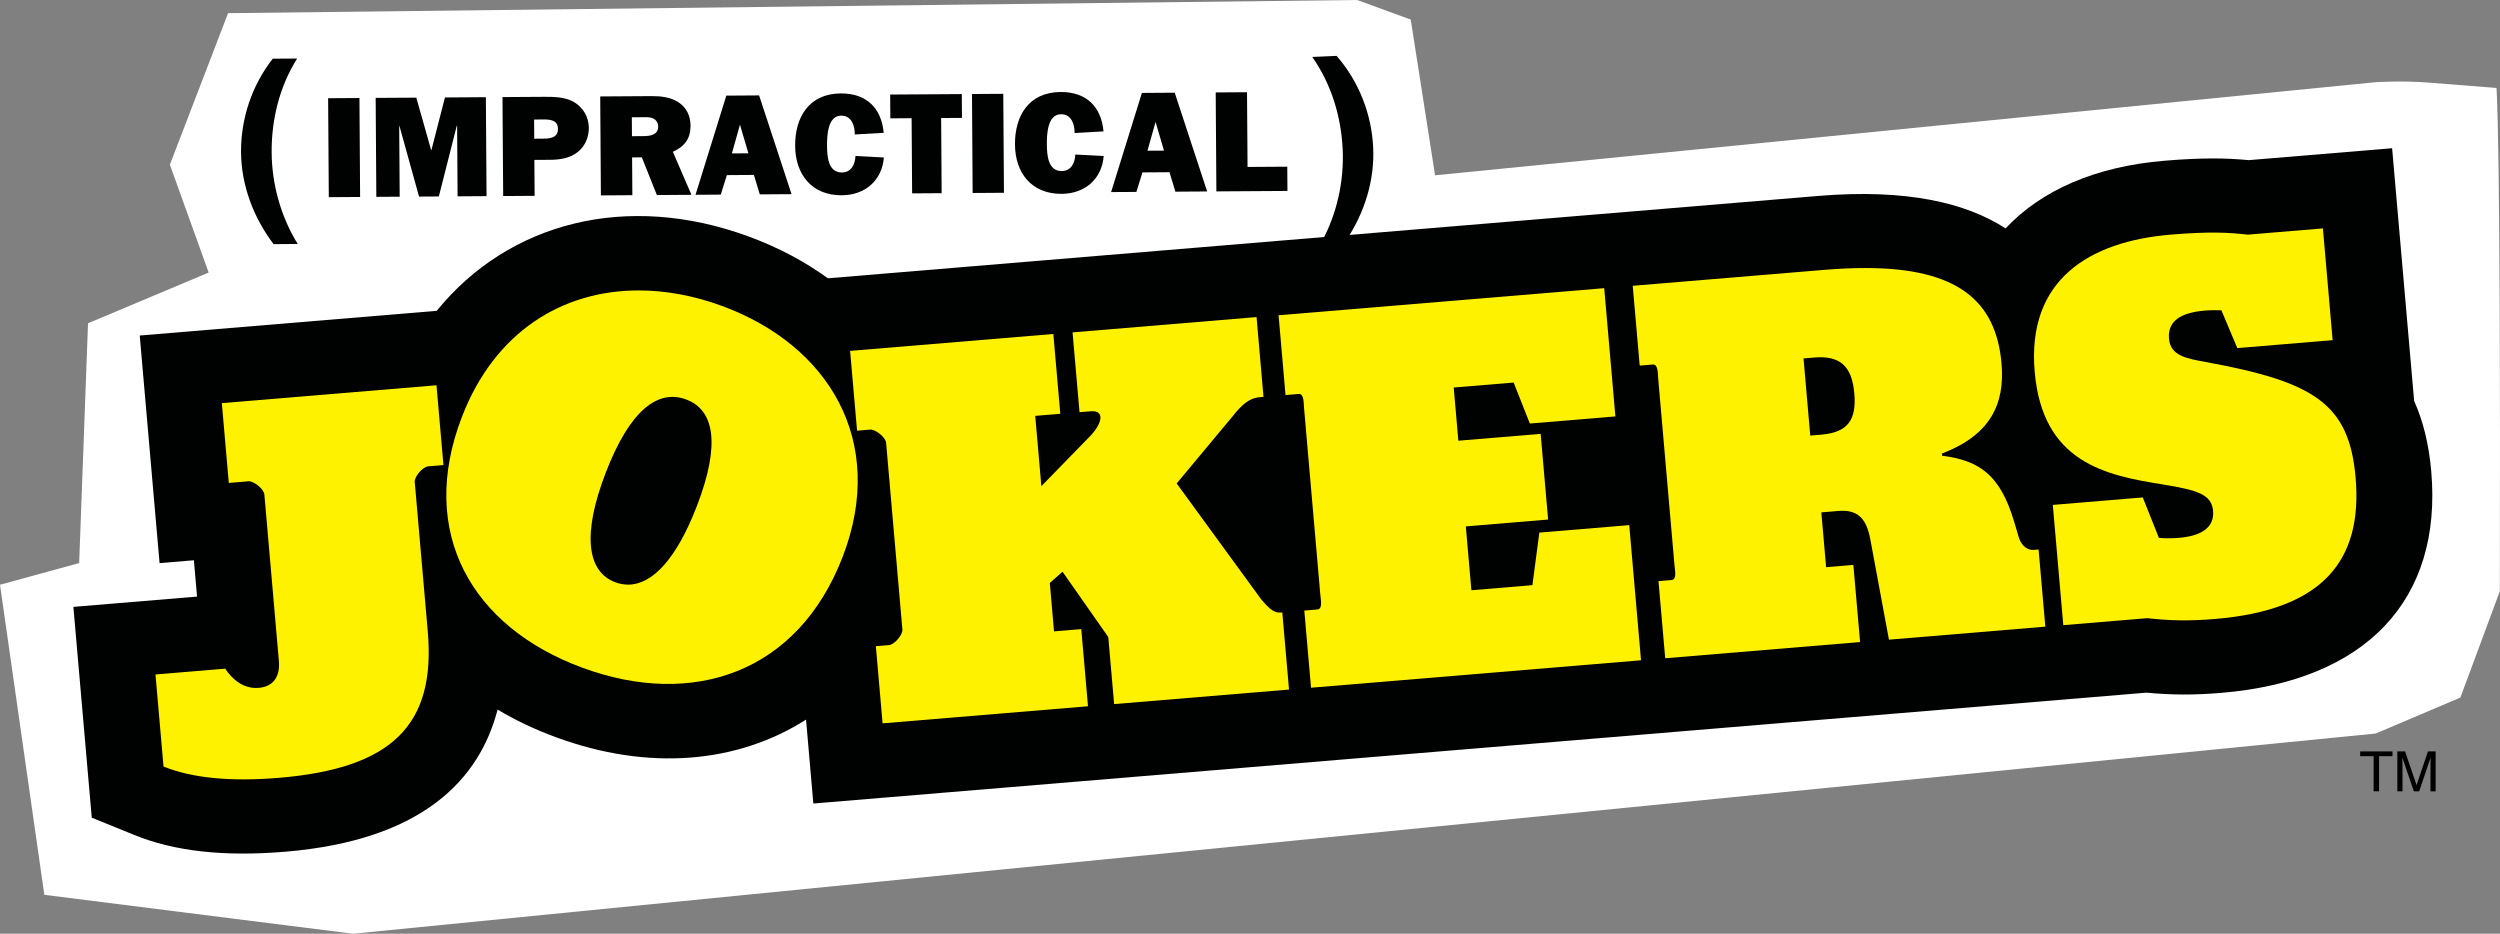
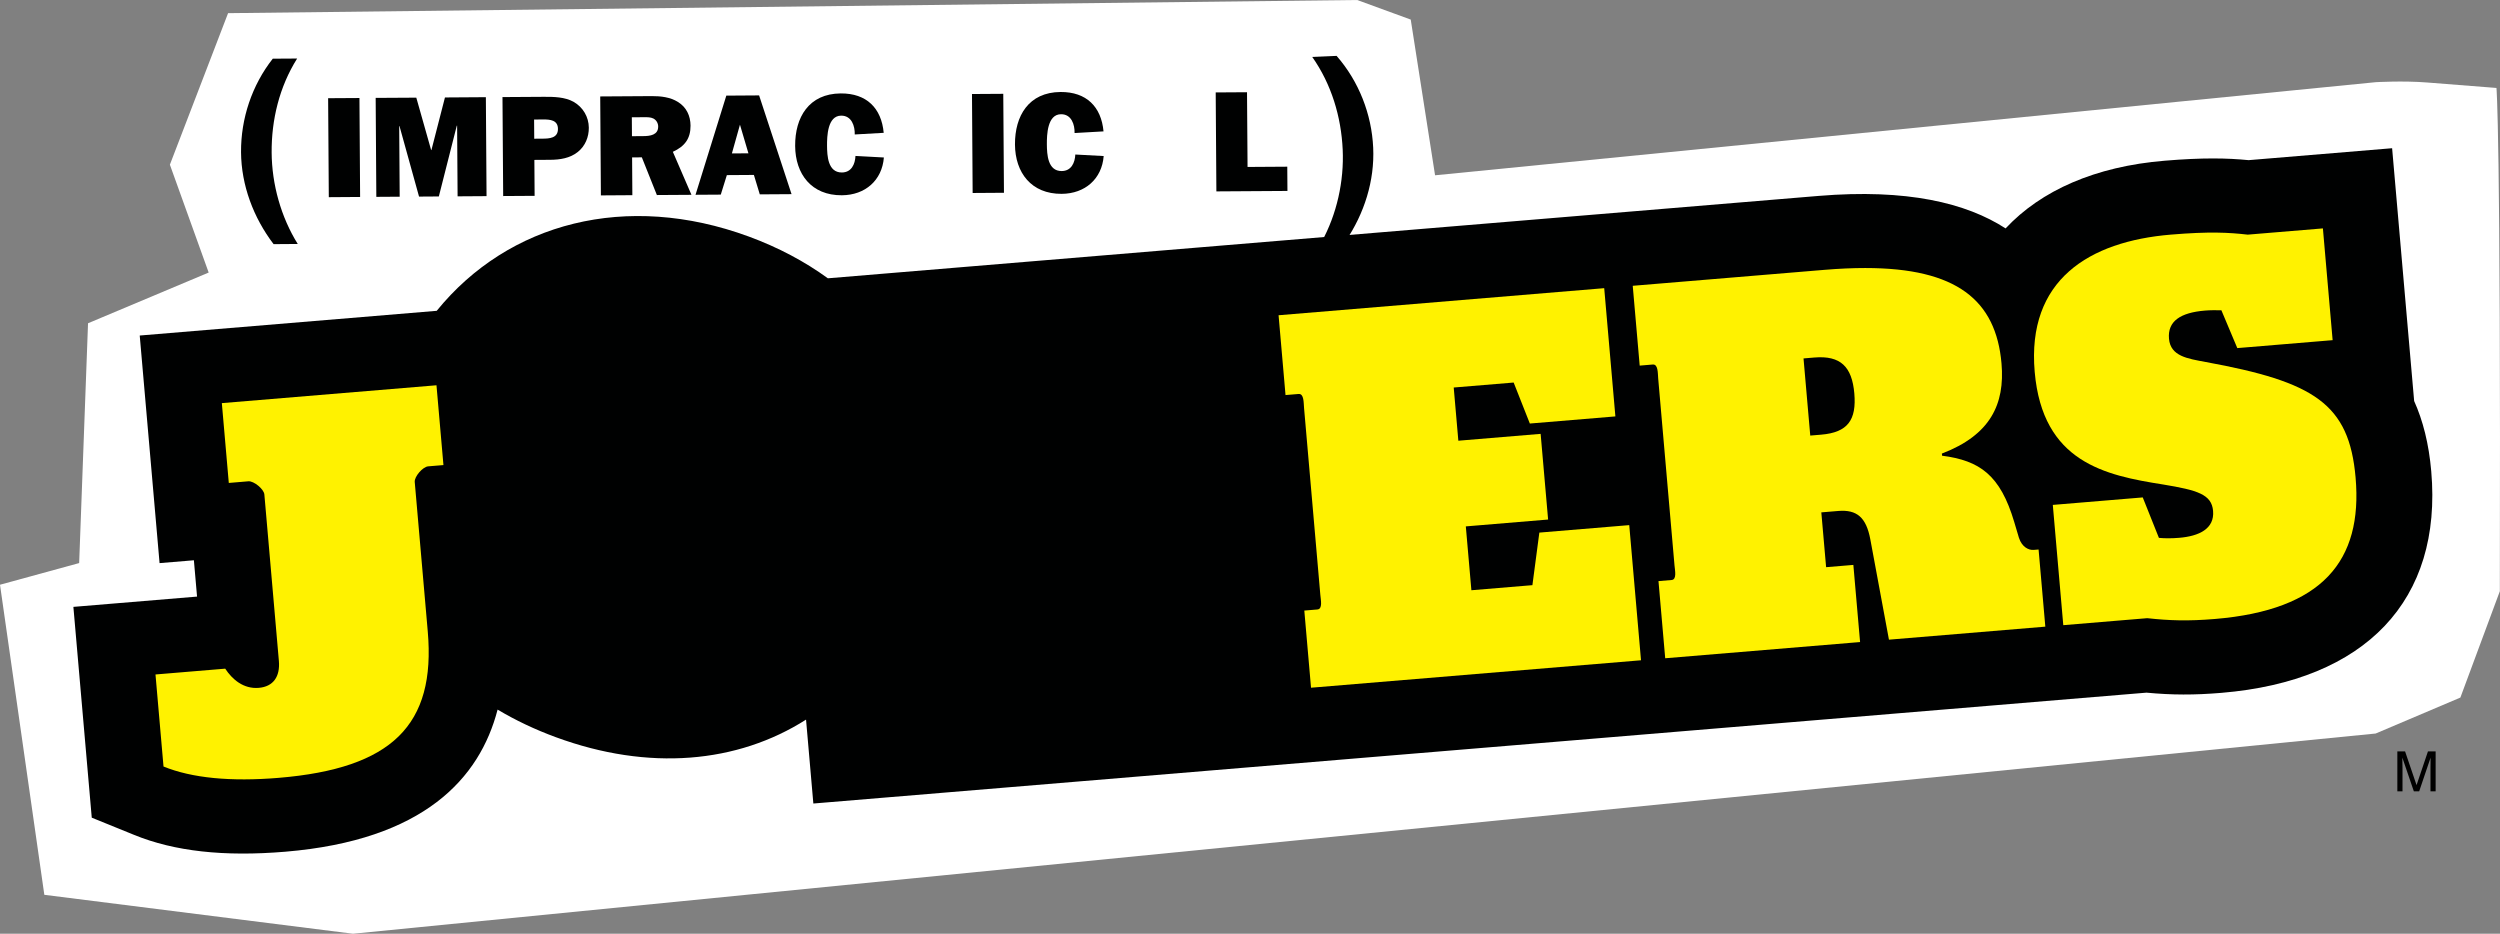
<svg xmlns="http://www.w3.org/2000/svg" xmlns:xlink="http://www.w3.org/1999/xlink" version="1.1" id="Layer_1" x="0px" y="0px" width="1000px" height="373.493px" viewBox="0 0 1000 373.493" enable-background="new 0 0 1000 373.493" xml:space="preserve">
  <rect x="0" y="0" width="1000" height="373.493" fill="#808080" stroke="none" />
  <g>
    <path fill="#FFFFFF" d="M83.469,109.019L67.953,65.874L91.229,5.267L542.865,0l21.43,7.833l9.732,62.282l376.3-37.243   c0,0,10.915-0.64,20.507,0.128c9.605,0.771,27.748,2.183,27.748,2.183s1.764,16.16,1.357,201.301l-15.789,42.545l-33.881,14.379   l-809.088,80.086L17.732,357.926L0,233.893l31.666-8.668l3.549-95.92L83.469,109.019z" />
-     <polygon points="957.002,300.569 957.002,302.471 951.627,302.471 951.627,316.524 949.449,316.524 949.449,302.471    944.07,302.471 944.07,300.569  " />
    <path d="M958.936,300.569h3.098l4.588,13.488l4.556-13.488h3.077v15.955h-2.066v-9.416c0-0.328,0.004-0.871,0.021-1.621   c0.012-0.75,0.02-1.561,0.02-2.422l-4.555,13.459h-2.137l-4.596-13.459v0.49c0,0.389,0.008,0.986,0.027,1.783   c0.021,0.803,0.033,1.391,0.033,1.77v9.416h-2.066V300.569z" />
    <polygon fill="#000101" points="144.046,78.786 131.521,78.872 131.251,39.283 143.779,39.206  " />
    <polygon fill="#000101" points="194.617,78.457 183.039,78.533 182.847,50.263 182.72,50.263 175.535,78.585 167.617,78.637    159.794,50.416 159.683,50.412 159.875,78.682 150.531,78.742 150.267,39.159 166.521,39.062 172.454,60.025 172.57,60.021    177.982,38.985 194.347,38.873  " />
    <path fill="#000101" d="M213.847,78.334l-12.576,0.081l-0.277-39.583l16.547-0.106c3.955-0.026,8.389,0.054,11.889,2   c3.797,2.164,6.066,6.073,6.1,10.342c0.025,3.754-1.429,7.344-4.423,9.727c-3.118,2.503-7.135,3.104-11.034,3.127l-6.324,0.041   L213.847,78.334z M216.945,55.462c2.832-0.013,6.26-0.207,6.235-3.905c-0.024-3.524-3.101-3.791-5.933-3.774l-3.607,0.029   l0.053,7.671L216.945,55.462z" />
    <path fill="#000101" d="M262.751,78.016l-6.014-15.077l-3.896,0.024l0.1,15.112l-12.584,0.085l-0.27-39.583l20.623-0.133   c3.549-0.024,7.453,0.412,10.477,2.354c3.383,2.052,5.002,5.563,5.026,9.435c0.034,5.189-2.306,8.319-7.077,10.489l7.445,17.204   L262.751,78.016z M257.331,54.443c2.721-0.013,5.964-0.437,5.942-3.841c-0.012-1.327-0.725-2.601-1.967-3.22   c-1.068-0.52-2.369-0.507-3.549-0.503l-5.027,0.037l0.051,7.562L257.331,54.443z" />
    <path fill="#000101" d="M301.556,69.974l-10.816,0.072l-2.431,7.802l-10.1,0.064l12.319-39.66l13.114-0.089l12.978,39.498   l-12.705,0.085L301.556,69.974z M299.37,61.327l-3.388-11.454l-3.225,11.5L299.37,61.327z" />
    <path fill="#000101" d="M353.55,62.994c-0.713,9.131-7.467,15.055-16.801,15.112c-12.174,0.081-18.613-8.473-18.688-19.726   c-0.083-11.423,5.471-20.922,18.236-21.011c10.34-0.064,16.287,5.895,17.182,15.762l-11.578,0.657   c0.096-3.354-1.234-7.56-5.434-7.53c-5.486,0.033-5.669,8.29-5.648,12.037c0.029,3.981,0.318,10.729,5.926,10.698   c3.844-0.024,5.293-3.319,5.445-6.615L353.55,62.994z" />
-     <polygon fill="#000101" points="376.66,77.27 364.851,77.347 364.644,47.281 356.134,47.341 356.072,37.821 384.727,37.635    384.789,47.155 376.458,47.211  " />
    <polygon fill="#000101" points="401.585,77.11 389.058,77.195 388.793,37.608 401.308,37.527  " />
    <path fill="#000101" d="M441.474,62.418c-0.703,9.129-7.457,15.056-16.791,15.121c-12.174,0.077-18.613-8.477-18.692-19.729   c-0.079-11.425,5.47-20.926,18.233-21.011c10.34-0.068,16.289,5.895,17.184,15.756l-11.578,0.658   c0.096-3.35-1.229-7.557-5.428-7.521c-5.49,0.028-5.674,8.284-5.656,12.033c0.033,3.986,0.318,10.731,5.934,10.698   c3.842-0.027,5.293-3.325,5.449-6.615L441.474,62.418z" />
-     <path fill="#000101" d="M467.794,68.885l-10.82,0.076l-2.418,7.808l-10.113,0.059l12.32-39.66l13.123-0.089l12.973,39.5   l-12.703,0.086L467.794,68.885z M465.603,60.249l-3.379-11.462l-3.242,11.5L465.603,60.249z" />
    <polygon fill="#000101" points="514.977,76.373 486.552,76.556 486.281,36.973 498.806,36.892 499.021,66.779 514.91,66.675  " />
    <path fill="#000101" d="M118.854,23.413c-7.102,11.3-10.295,24.477-10.195,37.633c0.083,12.638,3.719,25.769,10.439,36.544   l-9.661,0.068c-8.054-10.597-12.928-23.548-13.02-36.794c-0.09-13.415,4.34-26.774,12.693-37.391L118.854,23.413z" />
    <path fill="#000101" d="M534.643,22.353c8.891,10.177,14.021,23.297,14.631,36.699c0.615,13.23-3.563,26.413-11.041,37.397   l-9.656,0.424c6.148-11.098,9.08-24.4,8.5-37.024c-0.604-13.147-4.492-26.146-12.178-37.067L534.643,22.353z" />
    <path fill="#000101" d="M965.661,160.41l-8.815-101.12l-57.398,4.771c-8.691-0.841-18.27-1.052-33.67,0.234   c-27.645,2.294-49.34,11.876-63.539,27.069c-15.727-10.185-39.459-15.934-74.855-12.992l-58.023,4.826l-49.104,4.083l-89.953,7.48   l-51.721,4.298l-147.434,12.259c-9.197-6.683-19.773-12.34-31.641-16.703c-48.906-17.979-96.088-5.648-124.822,29.716   l-118.795,9.88l7.938,91.037l13.728-1.141l1.266,14.531l-49.467,4.113l7.35,84.318l17.023,6.918   c16.092,6.555,35.82,8.74,60.309,6.707c55.527-4.617,77.878-29.365,85.001-56.855c7.086,4.221,14.842,7.936,23.273,11.031   c37.205,13.688,72.639,10.451,100.107-7.023l2.922,33.563l171.381-14.252l51.721-4.305l89.951-7.477l50.854-4.229l108.382-9.012   l53.339-4.441l7.633-0.631c10.207,0.967,19.102,0.982,29.91,0.084c57.861-4.811,88.482-37.119,83.99-88.631   C971.545,177.473,969.172,168.211,965.661,160.41" />
    <g>
      <defs>
        <path id="SVGID_1_" d="M88.736,161.25l2.783,31.927l7.84-0.659c2.186-0.178,6.203,3.135,6.385,5.264l5.809,66.615     c0.535,6.174-2.178,10.258-8.059,10.746c-6.107,0.512-10.612-3.402-13.404-7.676l-27.893,2.324l3.209,36.818     c11.383,4.631,26.879,6.123,46.056,4.533c45.318-3.766,62.912-21.096,59.643-58.556l-5.211-59.806     c-0.182-2.133,3.205-6.062,5.383-6.24l6.101-0.509l-2.787-31.918L88.736,161.25z" />
      </defs>
      <clipPath id="SVGID_2_">
        <use xlink:href="#SVGID_1_" overflow="visible" />
      </clipPath>
      <polygon clip-path="url(#SVGID_2_)" fill="#FFF200" points="182.38,130.214 222.343,305.217 53.734,336.633 38.146,161.629   " />
    </g>
    <g>
      <defs>
-         <path id="SVGID_3_" d="M246.183,232.93c-11.25-4.143-13.512-18.891-3.879-43.879c9.635-24.993,20.832-33.43,32.088-29.285     c11.26,4.134,13.98,17.692,4.348,42.676c-8.195,21.264-17.863,31.412-27.504,31.412     C249.546,233.854,247.865,233.545,246.183,232.93 M184.765,166.752c-17.877,46.376,4.037,84.106,48.246,100.364     c44.213,16.258,86.164,2.008,104.049-44.37c17.873-46.383-5.68-84.715-48.254-100.366c-11.201-4.116-22.477-6.208-33.33-6.208     C225.073,116.172,197.937,132.574,184.765,166.752" />
-       </defs>
+         </defs>
      <clipPath id="SVGID_4_">
        <use xlink:href="#SVGID_3_" overflow="visible" />
      </clipPath>
      <polygon clip-path="url(#SVGID_4_)" fill="#FFF200" points="356.482,77.154 401.767,275.448 186.255,322.389 140.974,124.094       " />
    </g>
    <g>
      <defs>
        <path id="SVGID_5_" d="M429.023,132.951l2.787,31.929l4.365-0.368c6.307-0.526,4.348,5.433-0.295,10.105l-19.338,19.831     l-2.457-28.1l10.031-0.83l-2.787-31.927l-81.287,6.76l2.783,31.925l5.234-0.433c2.174-0.182,6.193,3.126,6.381,5.254     l6.514,74.709c0.186,2.123-3.201,6.056-5.38,6.234l-5.233,0.432l2.688,30.861l82.164-6.83l-2.688-30.857l-10.902,0.903     l-1.686-19.361l5.094-4.503l18.299,26.131l2.344,26.816l69.948-5.813l-2.688-30.861l-0.654,0.053     c-3.266,0.268-5.506-2.758-7.689-5.15l-33.907-46.486l22.262-26.719c3.938-5.04,7.027-7.446,10.731-7.754l1.738-0.145     l-2.779-31.925L429.023,132.951z" />
      </defs>
      <clipPath id="SVGID_6_">
        <use xlink:href="#SVGID_5_" overflow="visible" />
      </clipPath>
-       <polygon clip-path="url(#SVGID_6_)" fill="#FFF200" points="517.748,90.407 561.414,281.636 358.818,325.766 315.152,134.531       " />
    </g>
    <g>
      <defs>
        <path id="SVGID_7_" d="M511.428,126.098l2.779,31.927l5.234-0.437c2.178-0.178,1.988,3.48,2.178,5.609l6.51,74.707     c0.182,2.128,1.006,5.704-1.172,5.886l-5.234,0.438l2.688,30.859l131.996-10.977l-4.711-54.061l-35.957,2.99l-2.777,21.027     l-24.408,2.031l-2.228-25.539l32.917-2.742l-2.99-34.27l-32.916,2.741l-1.852-21.278l23.977-1.994l6.473,16.398l34.217-2.849     l-4.469-51.296L511.428,126.098z" />
      </defs>
      <clipPath id="SVGID_8_">
        <use xlink:href="#SVGID_7_" overflow="visible" />
      </clipPath>
      <polygon clip-path="url(#SVGID_8_)" fill="#FFF200" points="659.998,85.188 701.635,267.514 528.754,305.167 487.117,122.841       " />
    </g>
    <g>
      <defs>
        <path id="SVGID_9_" d="M721.408,143.37l4.363-0.365c10.461-0.865,15.02,3.679,15.955,14.324     c0.928,10.642-2.592,15.65-13.264,16.537l-4.359,0.364L721.408,143.37z M729.949,107.925l-76.855,6.394l2.783,31.927l5.23-0.439     c2.178-0.182,1.99,3.483,2.174,5.611l6.518,74.707c0.189,2.128,1.002,5.702-1.176,5.884l-5.23,0.434l2.691,30.859l77.949-6.482     l-2.691-30.855l-10.895,0.906l-1.918-21.922l6.764-0.563c7.408-0.615,11.188,2.5,12.84,11.366l7.449,40.114l62.549-5.208     l-2.695-30.856l-1.959,0.158c-1.967,0.169-4.707-1.108-5.908-4.864l-1.867-6.276c-5.59-18.826-13.773-24.58-28.875-26.541     l-0.075-0.851c19.334-7.392,25.284-19.676,23.853-36.068c-2.203-25.278-17.943-38.15-54.492-38.15     C741.123,107.209,735.744,107.445,729.949,107.925" />
      </defs>
      <clipPath id="SVGID_10_">
        <use xlink:href="#SVGID_9_" overflow="visible" />
      </clipPath>
      <polygon clip-path="url(#SVGID_10_)" fill="#FFF200" points="820.77,72.963 862.547,255.909 671.377,297.545 629.598,114.601       " />
    </g>
    <g>
      <defs>
        <path id="SVGID_11_" d="M899.088,93.858c-7.541-0.867-15.26-1.3-30.73-0.012c-32.693,2.718-57.691,18.094-54.479,54.909     c3.15,36.184,28.188,41.388,51.335,45.037c13.806,2.282,19.442,3.959,20.019,10.554c0.629,7.234-5.703,10.126-13.545,10.778     c-3.053,0.252-5.683,0.256-8.121,0.027l-6.465-16.183l-35.977,2.993l4.191,48.104l33.582-2.795     c8.863,0.98,16.354,1.209,27.029,0.323c42.934-3.567,59.229-23.144,56.313-56.563c-2.58-29.583-16.51-38.285-60.01-46.24     c-7.141-1.34-14.022-2.269-14.631-9.29c-0.617-7.023,4.576-10.456,14.381-11.271c2.178-0.179,4.593-0.174,6.576-0.118     l6.365,15.125l38.133-3.172l-3.893-44.706L899.088,93.858z" />
      </defs>
      <clipPath id="SVGID_12_">
        <use xlink:href="#SVGID_11_" overflow="visible" />
      </clipPath>
      <polygon clip-path="url(#SVGID_12_)" fill="#FFF200" points="949.242,63.456 990.139,242.543 827.494,277.967 786.598,98.882       " />
    </g>
  </g>
</svg>